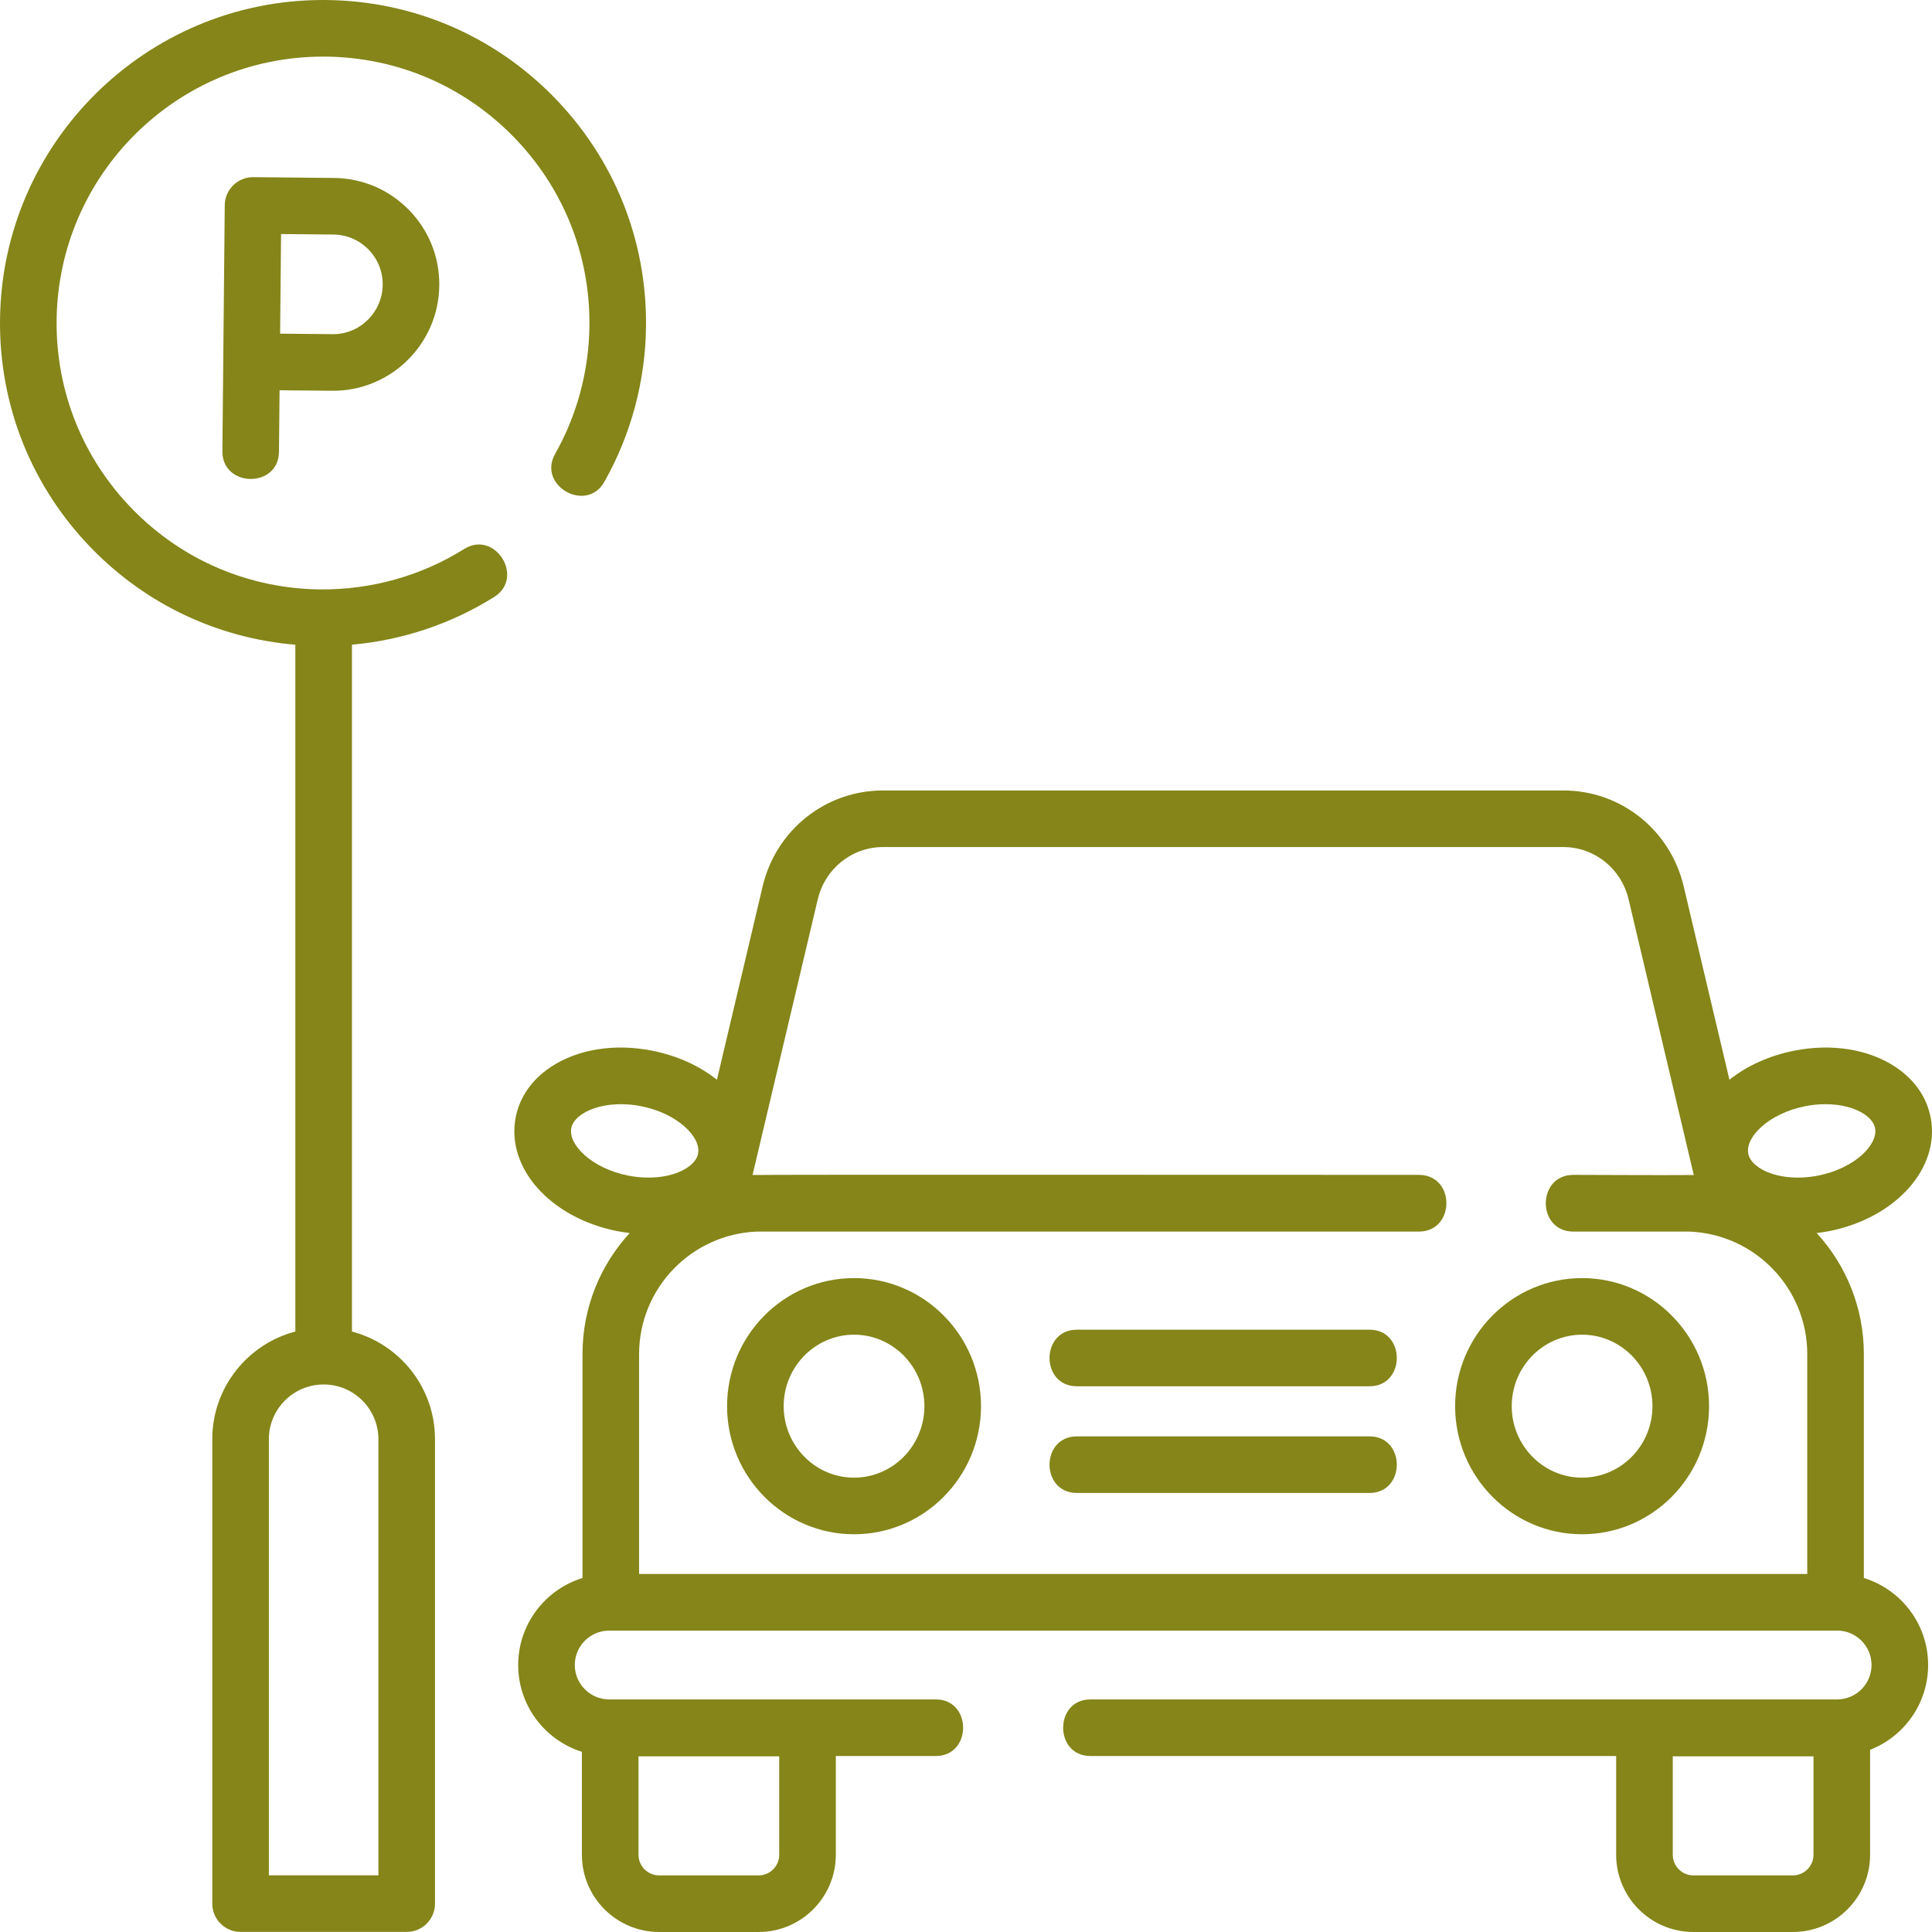
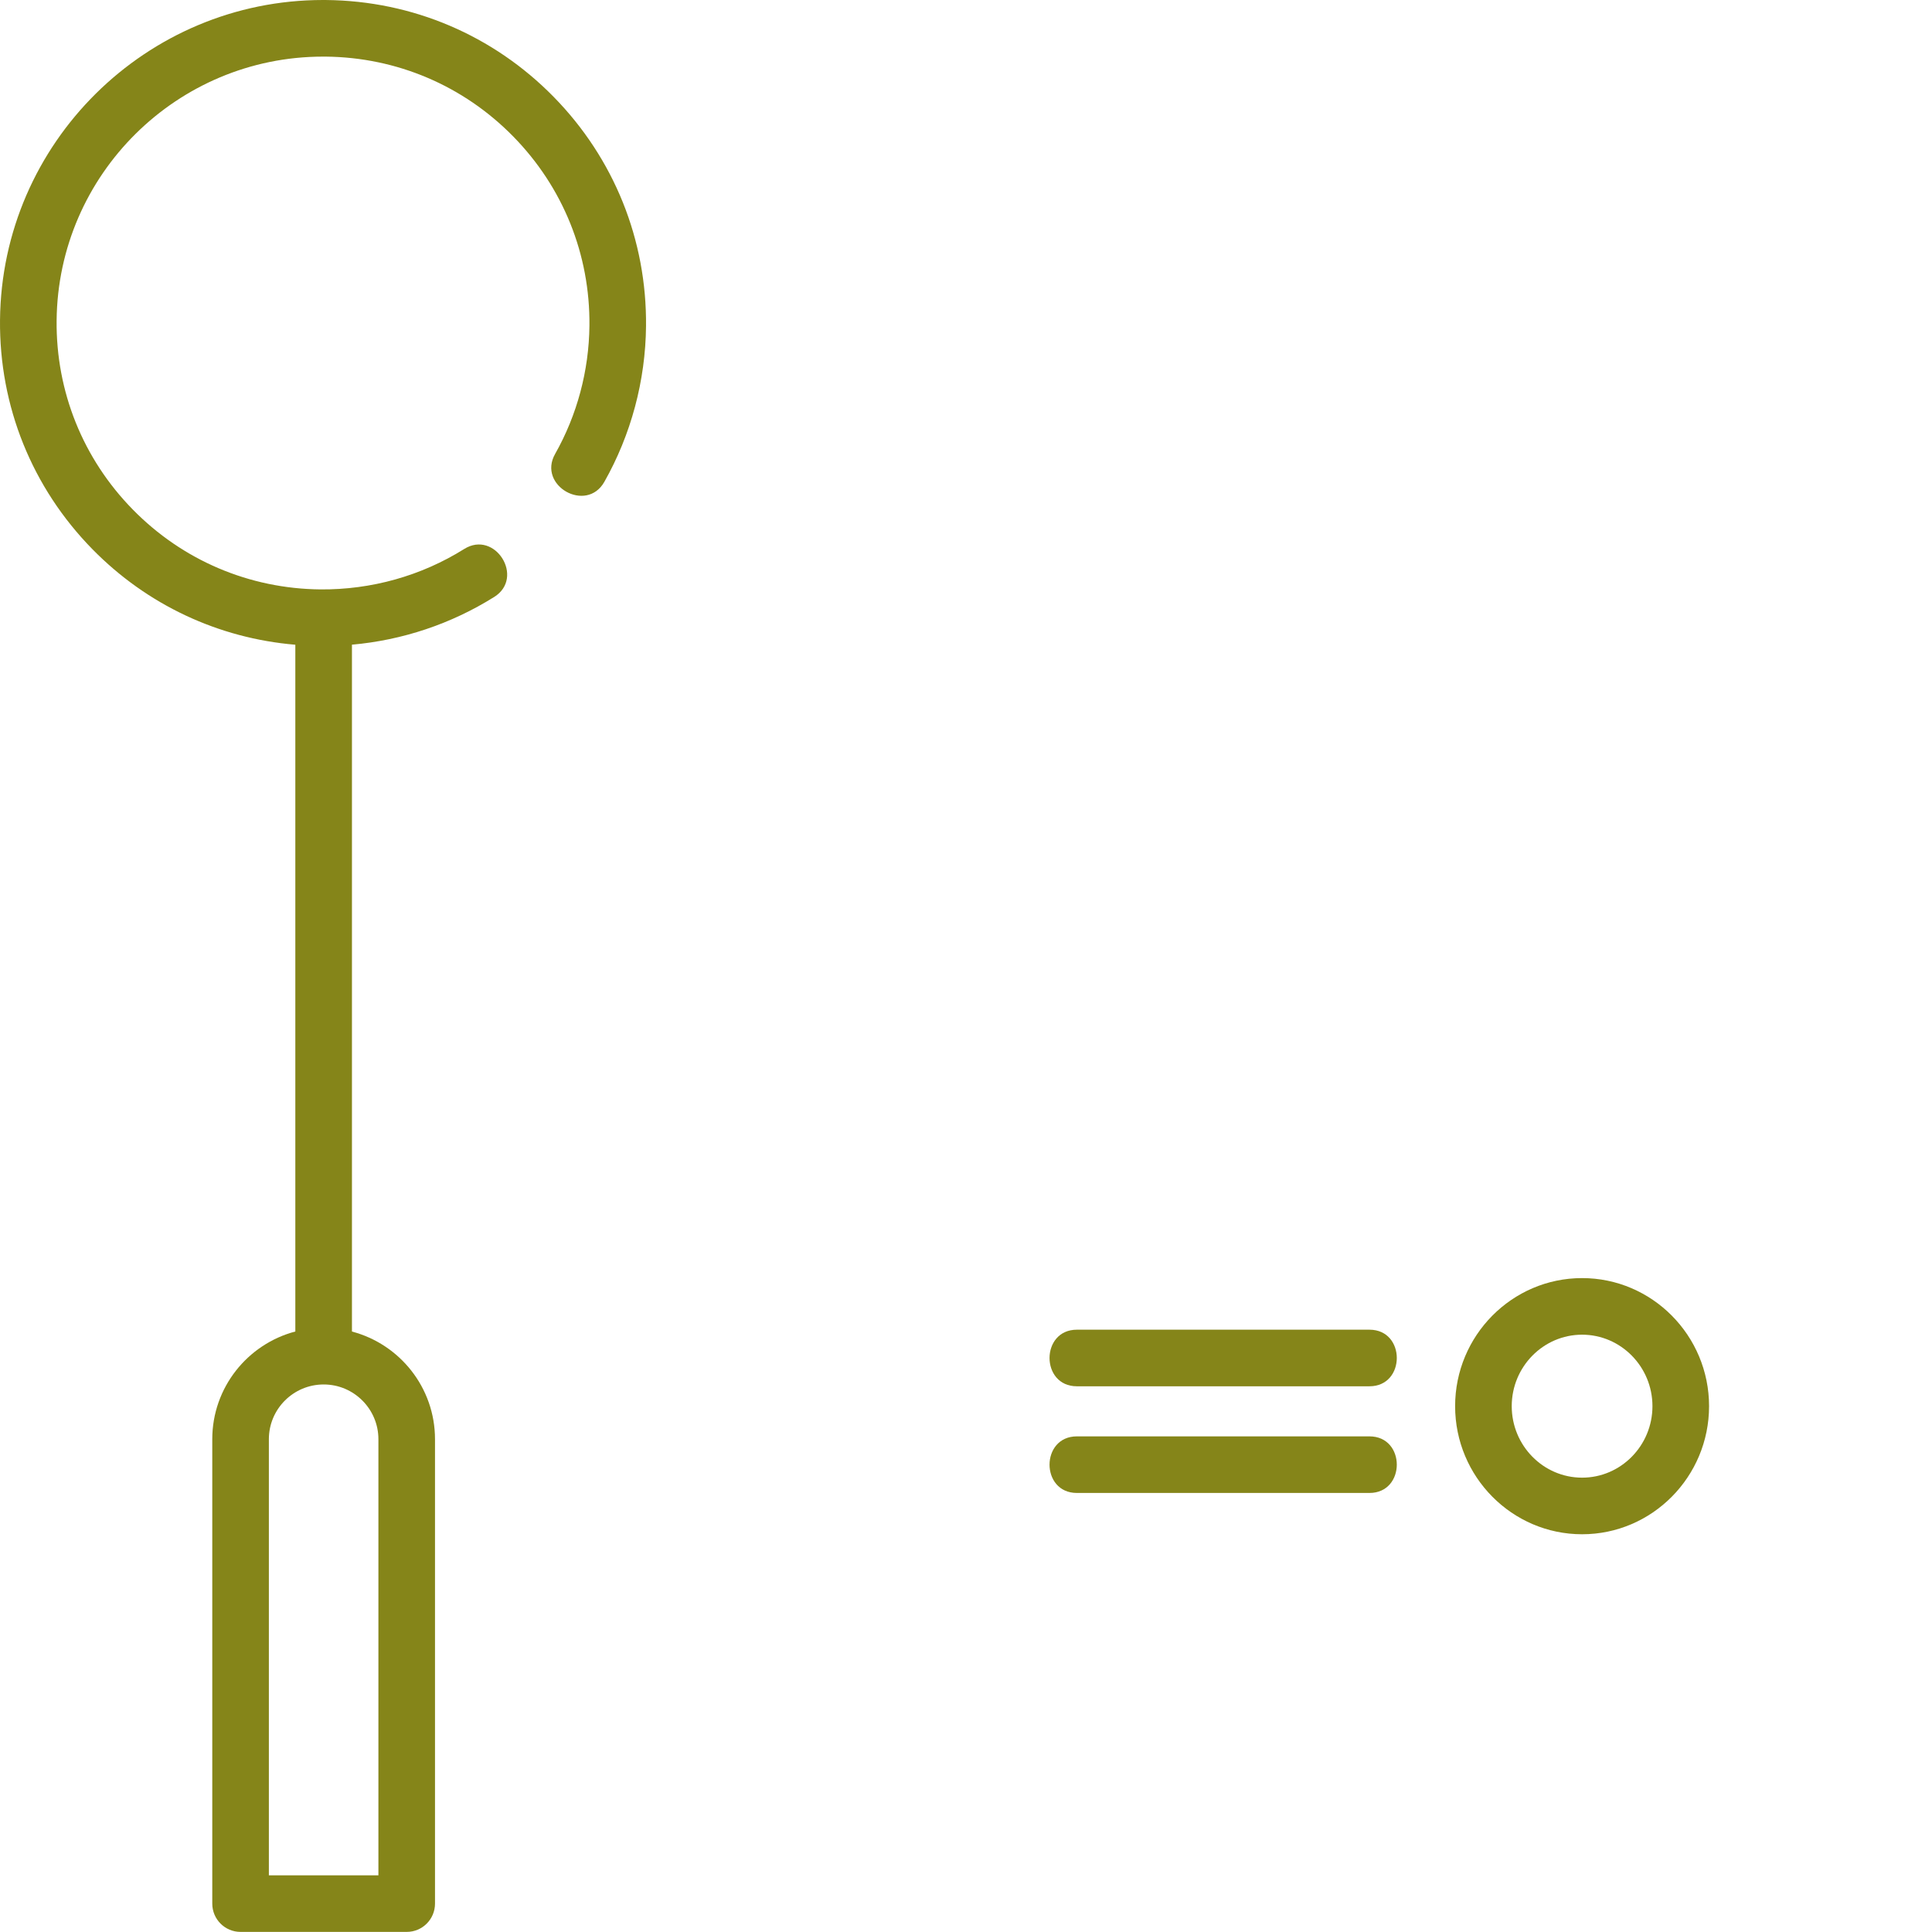
<svg xmlns="http://www.w3.org/2000/svg" width="102" height="102" viewBox="0 0 102 102" fill="none">
  <g clip-path="url(#clip0_4073_941)">
    <path d="M31.119 17.19C31.096 19.567 30.469 21.911 29.307 23.966C28.36 25.64 30.959 27.114 31.907 25.438C33.318 22.943 34.079 20.1 34.107 17.219C34.151 12.664 32.419 8.364 29.229 5.112C26.039 1.86 21.774 0.045 17.219 0.001C17.162 0 17.108 0 17.051 0C7.725 0 0.091 7.542 0.001 16.889C-0.044 21.444 1.689 25.742 4.878 28.994C7.764 31.936 11.53 33.696 15.592 34.039V70.297C13.072 70.959 11.207 73.257 11.207 75.982V100.501C11.207 101.327 11.876 101.995 12.701 101.995H21.472C22.297 101.995 22.966 101.327 22.966 100.501V75.982C22.966 73.258 21.103 70.962 18.581 70.299V34.036C21.246 33.799 23.815 32.942 26.092 31.516C27.721 30.496 26.139 27.962 24.507 28.984C22.235 30.406 19.604 31.139 16.918 31.118C13.161 31.081 9.642 29.584 7.012 26.902C4.381 24.22 2.952 20.674 2.989 16.918C3.064 9.208 9.358 2.989 17.052 2.989H17.19C20.947 3.025 24.465 4.522 27.096 7.205C29.726 9.887 31.156 13.433 31.119 17.19ZM19.978 75.982V99.007H14.195V75.982C14.195 74.389 15.491 73.093 17.089 73.093C18.682 73.093 19.978 74.389 19.978 75.982Z" fill="#858519" />
-     <path d="M13.375 9.353C13.369 9.353 13.365 9.353 13.36 9.353C12.541 9.353 11.874 10.012 11.866 10.833L11.741 23.822C11.722 25.741 14.709 25.798 14.728 23.85L14.76 20.604L17.52 20.63C20.623 20.666 23.162 18.165 23.192 15.067C23.206 13.566 22.636 12.15 21.585 11.079C20.534 10.007 19.13 9.409 17.628 9.395L13.375 9.353ZM20.204 15.037C20.19 16.488 18.995 17.664 17.549 17.642L14.789 17.615L14.839 12.356L17.6 12.382C18.302 12.389 18.96 12.669 19.452 13.17C19.944 13.672 20.211 14.335 20.204 15.037Z" fill="#858519" />
-     <path d="M45.09 67.477C41.393 67.477 38.386 70.51 38.386 74.239C38.386 77.968 41.393 81.001 45.09 81.001C48.785 81.001 51.792 77.968 51.792 74.239C51.792 70.51 48.785 67.477 45.09 67.477ZM45.09 78.013C43.041 78.013 41.374 76.32 41.374 74.239C41.374 72.158 43.041 70.465 45.09 70.465C47.138 70.465 48.804 72.158 48.804 74.239C48.804 76.32 47.138 78.013 45.09 78.013Z" fill="#858519" />
    <path d="M83.527 67.477C79.83 67.477 76.823 70.51 76.823 74.239C76.823 77.968 79.83 81.001 83.527 81.001C87.222 81.001 90.23 77.968 90.23 74.239C90.23 70.51 87.222 67.477 83.527 67.477ZM83.527 78.013C81.479 78.013 79.812 76.32 79.812 74.239C79.812 72.158 81.479 70.465 83.527 70.465C85.575 70.465 87.241 72.158 87.241 74.239C87.241 76.32 85.575 78.013 83.527 78.013Z" fill="#858519" />
-     <path d="M98.402 83.311V71.49C98.402 69.028 97.457 66.784 95.911 65.099C96.133 65.073 96.355 65.04 96.578 64.995C100.096 64.297 102.446 61.66 101.928 58.994C101.721 57.928 101.088 57.012 100.096 56.346C98.679 55.394 96.718 55.075 94.717 55.472C93.38 55.739 92.212 56.284 91.305 57.005L88.891 46.797C88.186 43.815 85.57 41.732 82.531 41.732H46.624C43.585 41.732 40.97 43.815 40.264 46.797L37.85 57.005C36.943 56.284 35.776 55.738 34.438 55.472C32.437 55.075 30.476 55.394 29.058 56.346C28.067 57.012 27.433 57.928 27.226 58.994C26.708 61.66 29.058 64.297 32.577 64.995C32.8 65.04 33.022 65.072 33.244 65.099C31.697 66.784 30.753 69.028 30.753 71.49V83.311C28.789 83.915 27.358 85.745 27.358 87.904C27.358 90.051 28.774 91.873 30.721 92.487V97.923C30.721 100.17 32.55 101.999 34.797 101.999H40.052C42.299 101.999 44.127 100.17 44.127 97.923V92.709H49.404C51.327 92.709 51.33 89.721 49.404 89.721H32.163C31.162 89.721 30.346 88.905 30.346 87.904C30.346 86.902 31.162 86.087 32.163 86.087H96.991C97.993 86.087 98.808 86.902 98.808 87.904C98.808 88.905 97.993 89.721 96.991 89.721H57.572C55.649 89.721 55.646 92.709 57.572 92.709H85.325V97.923C85.325 100.17 87.153 101.999 89.4 101.999H94.655C96.903 101.999 98.731 100.17 98.731 97.923V92.381C100.522 91.683 101.796 89.94 101.796 87.904C101.796 85.745 100.366 83.915 98.402 83.311ZM41.139 97.924C41.139 98.523 40.651 99.011 40.052 99.011H34.797C34.198 99.011 33.71 98.523 33.71 97.924V92.725H41.139V97.924ZM95.299 58.404C95.66 58.331 96.024 58.296 96.374 58.296C97.177 58.296 97.914 58.48 98.429 58.826C98.751 59.043 98.942 59.29 98.995 59.562C99.163 60.429 97.916 61.683 95.996 62.064C94.805 62.301 93.605 62.139 92.865 61.642C92.542 61.425 92.352 61.177 92.299 60.905C92.131 60.039 93.378 58.784 95.299 58.404ZM30.16 59.562C30.213 59.29 30.402 59.043 30.725 58.826C31.24 58.48 31.978 58.296 32.78 58.296C33.131 58.296 33.494 58.331 33.856 58.404C35.777 58.784 37.023 60.039 36.855 60.905C36.802 61.177 36.612 61.425 36.29 61.642C35.55 62.139 34.35 62.301 33.159 62.064C31.238 61.683 29.992 60.429 30.16 59.562ZM33.741 83.099V71.49C33.741 68.006 36.507 65.158 39.958 65.022H74.903C76.847 65.022 76.852 62.027 74.903 62.027C64.6 62.027 41.152 62.009 39.731 62.034L43.172 47.485C43.557 45.857 44.977 44.72 46.624 44.72H82.531C84.178 44.72 85.598 45.857 85.983 47.485L89.423 62.034C87.307 62.052 85.188 62.027 83.07 62.027C81.126 62.027 81.121 65.022 83.07 65.022H89.197C92.648 65.158 95.414 68.006 95.414 71.49V83.099H33.741ZM95.742 97.924C95.742 98.523 95.255 99.011 94.655 99.011H89.401C88.801 99.011 88.314 98.523 88.314 97.924V92.725H95.743V97.924H95.742Z" fill="#858519" />
    <path d="M72.301 70.201H56.854C54.931 70.201 54.928 73.189 56.854 73.189H72.301C74.224 73.189 74.227 70.201 72.301 70.201Z" fill="#858519" />
-     <path d="M72.301 75.833H56.854C54.931 75.833 54.928 78.821 56.854 78.821H72.301C74.224 78.821 74.227 75.833 72.301 75.833Z" fill="#858519" />
+     <path d="M72.301 75.833H56.854C54.931 75.833 54.928 78.821 56.854 78.821H72.301C74.224 78.821 74.227 75.833 72.301 75.833" fill="#858519" />
  </g>
  <defs>
    <clipPath id="clip0_4073_941">
      <rect width="102" height="102" fill="white" />
    </clipPath>
  </defs>
</svg>